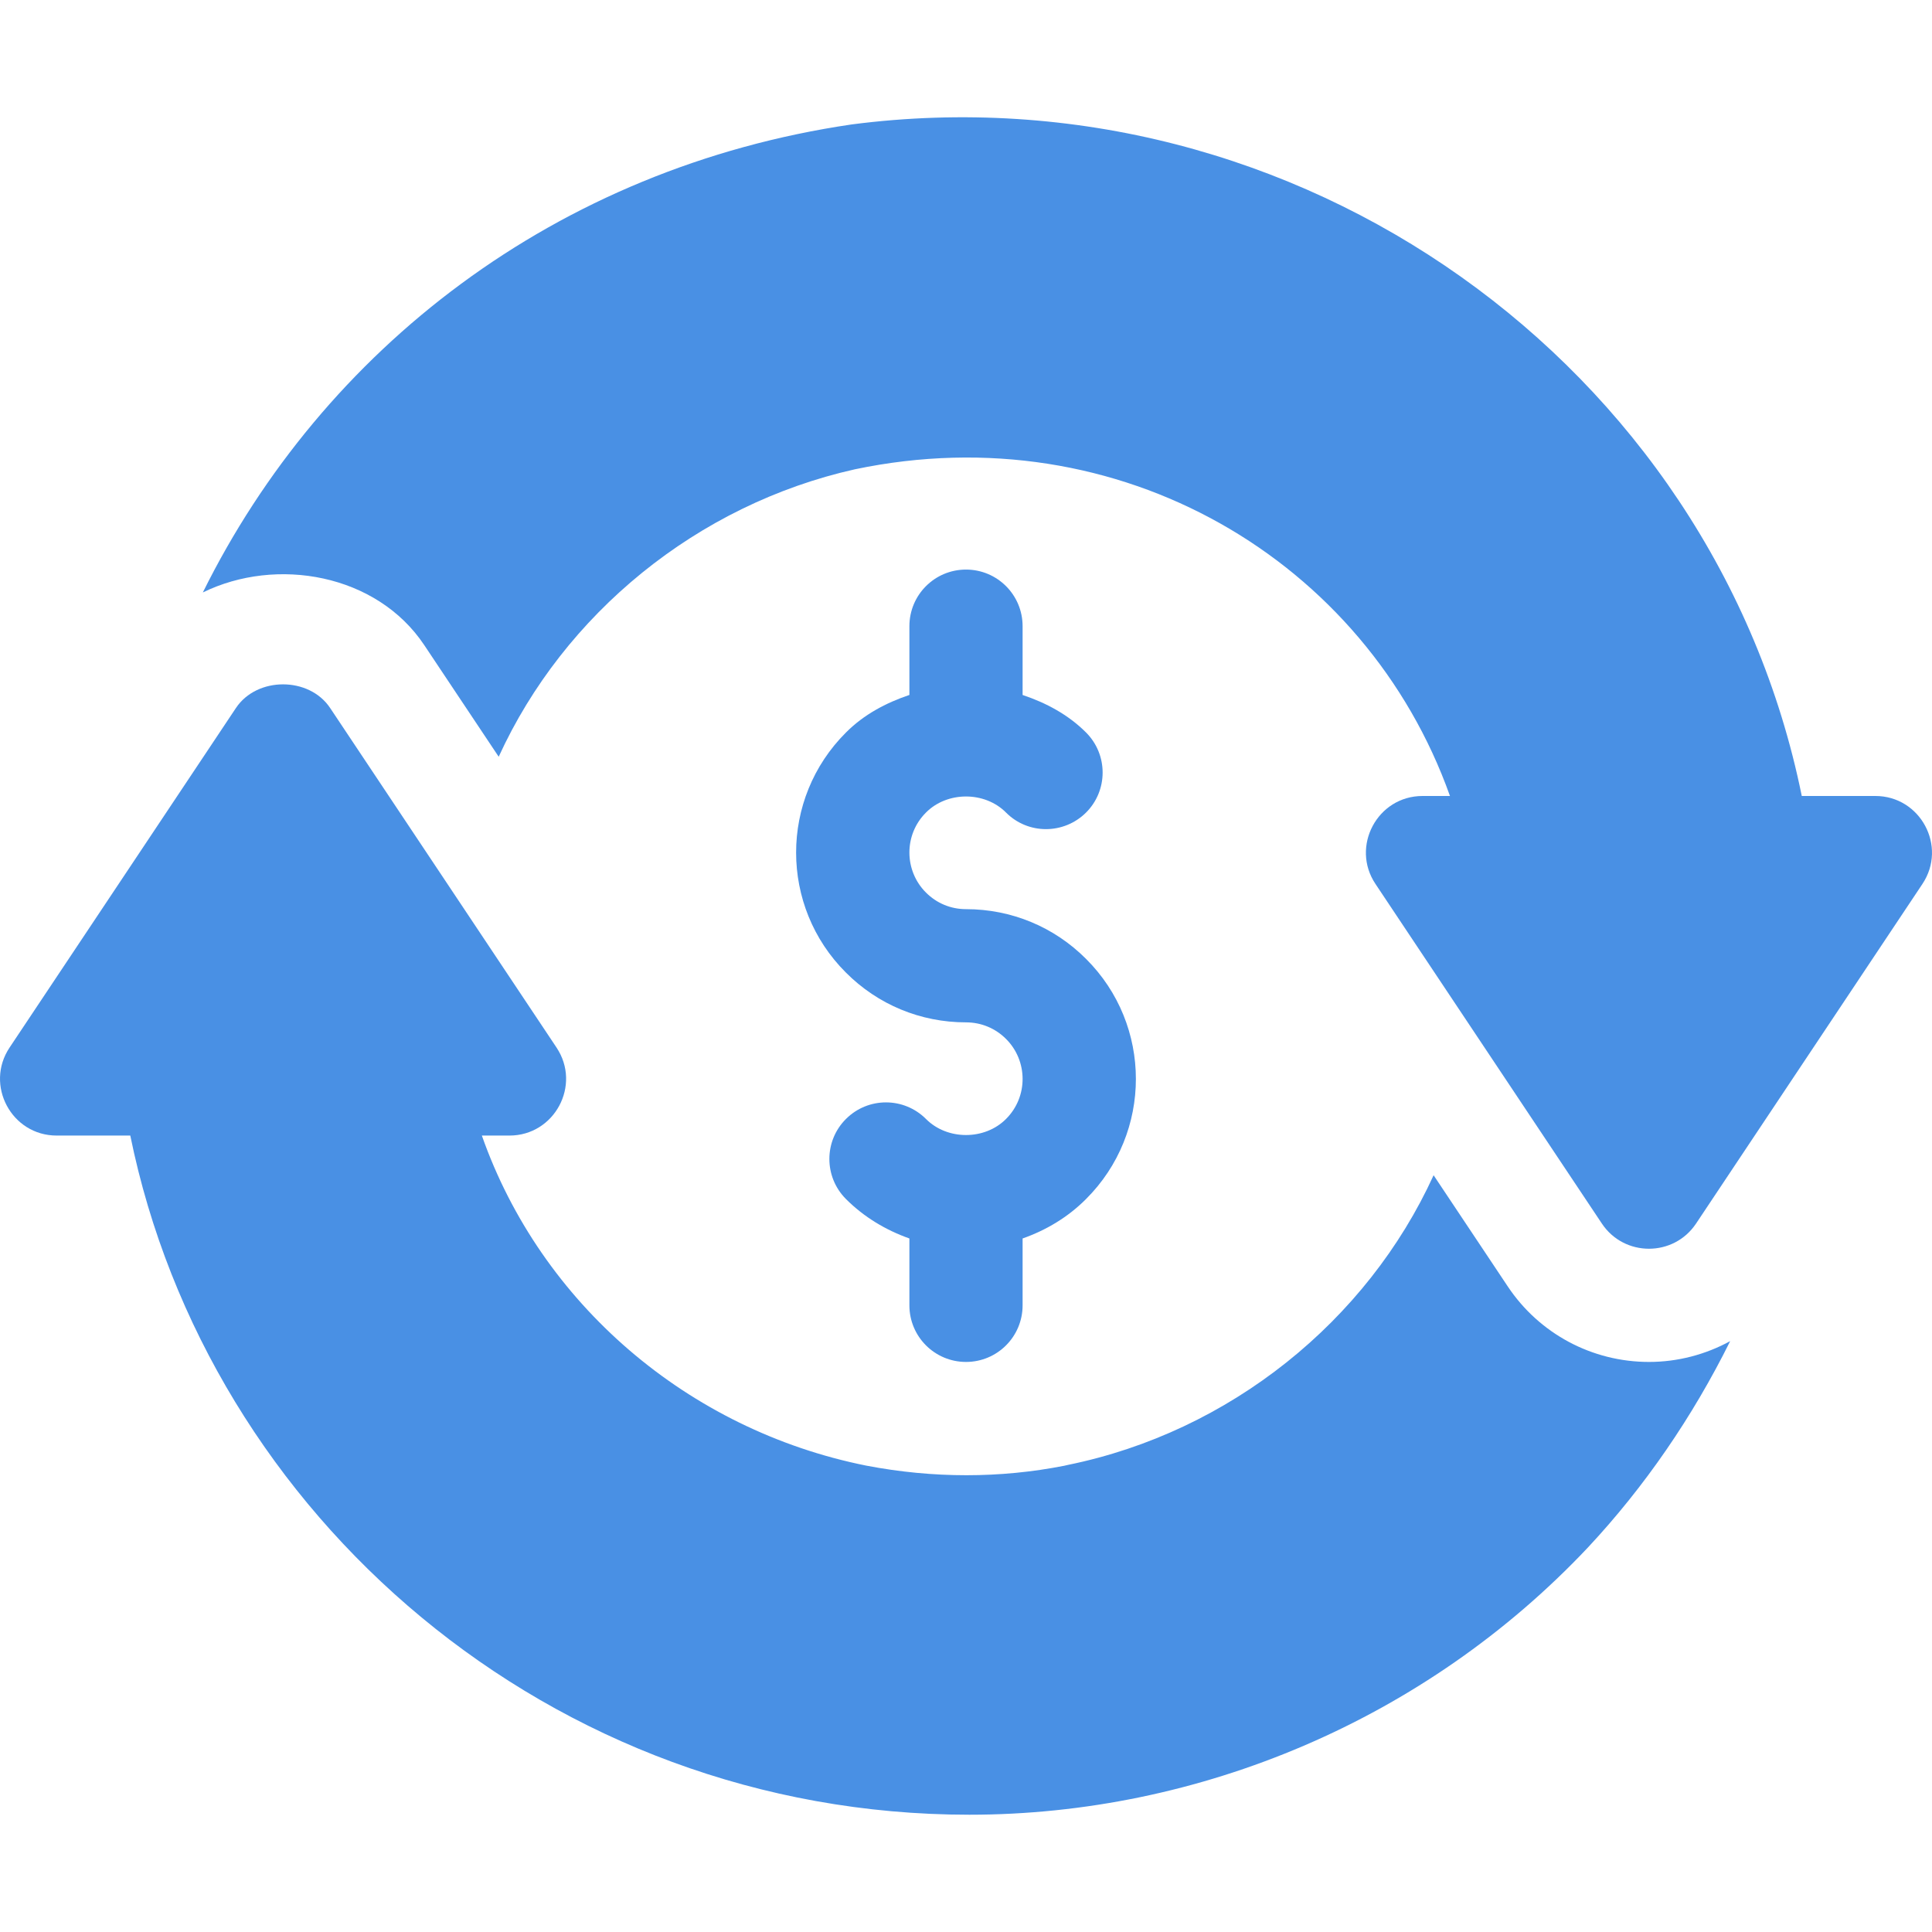
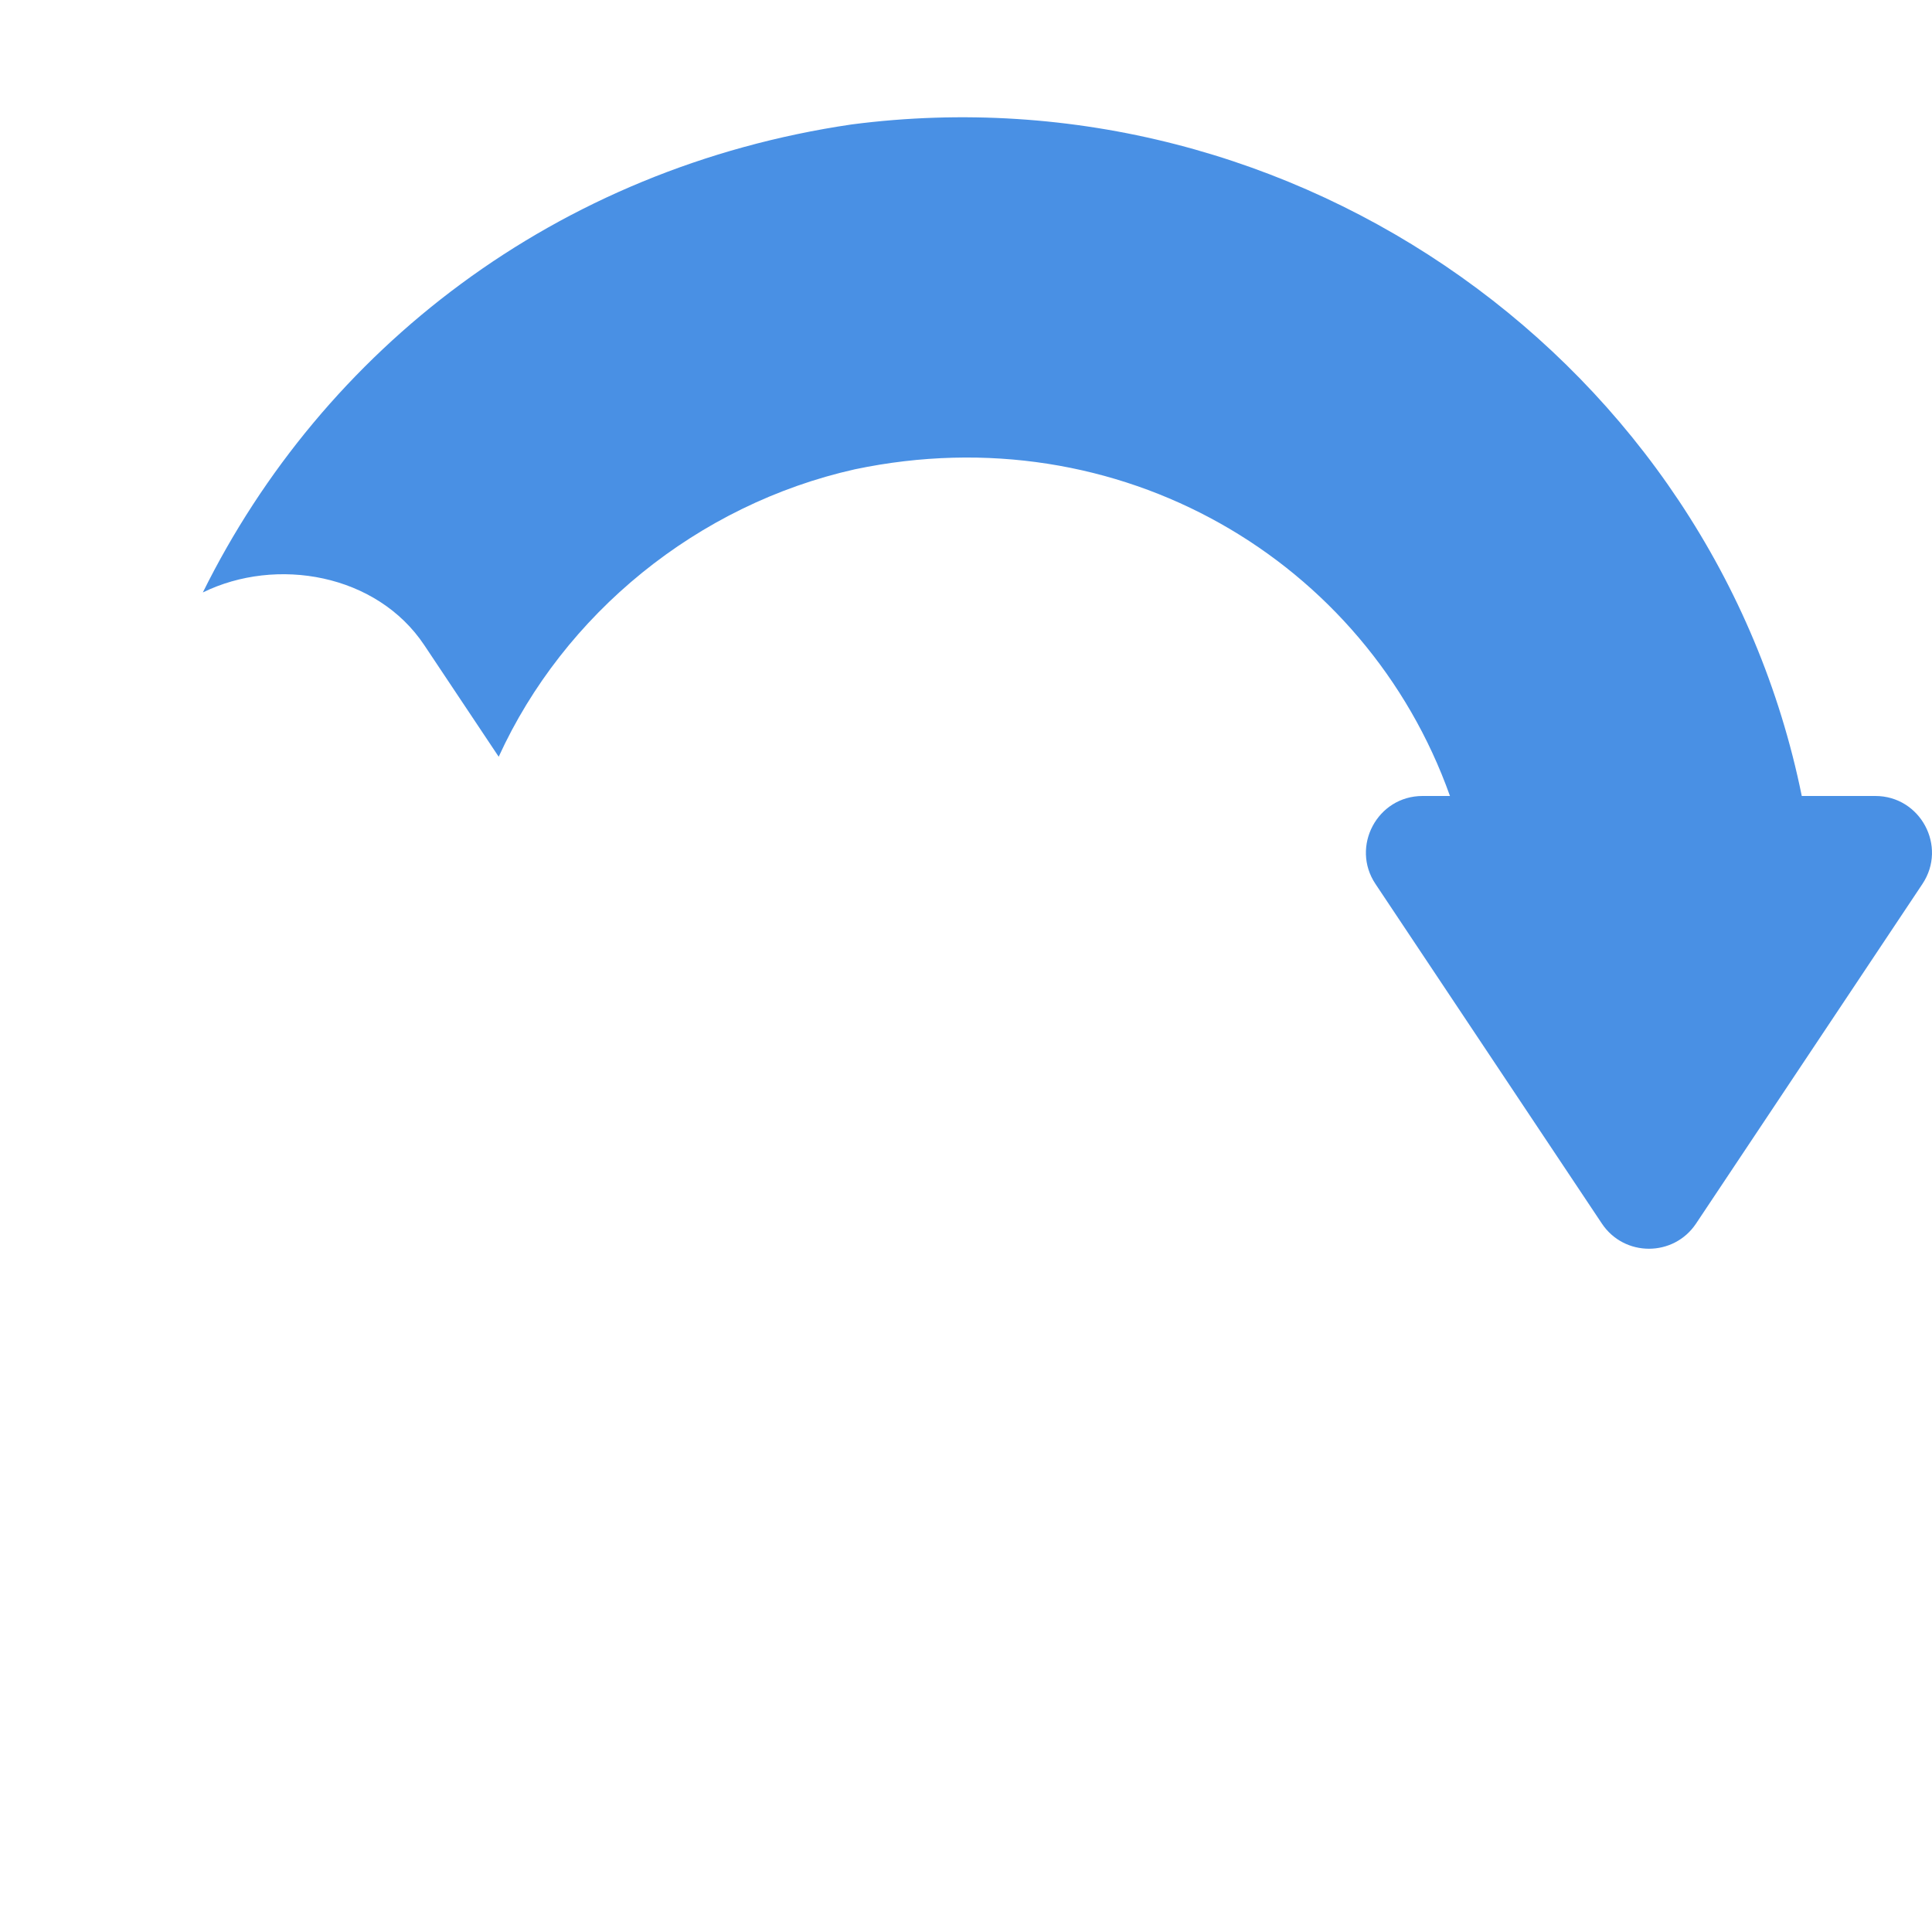
<svg xmlns="http://www.w3.org/2000/svg" width="64" height="64" viewBox="0 0 64 64" fill="none">
-   <path d="M54.624 45.116C52.74 45.116 50.989 44.181 49.944 42.611L47.49 38.931C45.288 43.757 40.74 47.434 35.376 48.527C35.334 48.535 35.294 48.544 35.254 48.555C33.133 48.972 30.92 48.976 28.697 48.551C22.79 47.367 17.919 43.183 15.962 37.617H16.876C18.368 37.617 19.266 35.949 18.436 34.702L10.936 23.453C10.241 22.409 8.512 22.409 7.816 23.453L0.317 34.702C-0.51 35.939 0.377 37.617 1.877 37.617H4.316C6.879 50.189 18.221 60.115 32.113 60.115C39.714 60.115 47.22 56.972 52.599 51.266C54.488 49.244 56.071 46.931 57.314 44.427C56.501 44.87 55.581 45.116 54.624 45.116Z" fill="#4990E4" />
  <path d="M62.123 26.368H59.686C56.782 12.075 42.971 2.208 28.214 4.122C18.398 5.565 10.702 11.581 6.719 19.626C9.158 18.43 12.482 19.009 14.056 21.373L16.52 25.068C18.68 20.341 23.095 16.716 28.32 15.546C37.085 13.706 45.253 18.561 48.032 26.368H47.124C45.624 26.368 44.737 28.046 45.564 29.282L53.064 40.532C53.805 41.644 55.442 41.644 56.184 40.532L63.683 29.282C64.513 28.035 63.615 26.368 62.123 26.368Z" fill="#4990E4" />
-   <path d="M35.979 31.767C34.919 30.703 33.505 30.117 32 30.117C31.498 30.117 31.028 29.923 30.673 29.566C29.954 28.851 29.93 27.657 30.676 26.915C31.379 26.208 32.621 26.208 33.324 26.915C34.054 27.651 35.241 27.647 35.975 26.919C36.709 26.188 36.709 25 35.979 24.267C35.383 23.67 34.652 23.283 33.875 23.022V20.743C33.875 19.706 33.036 18.868 32 18.868C30.964 18.868 30.125 19.706 30.125 20.743V23.021C29.349 23.283 28.619 23.668 28.025 24.264C25.819 26.462 25.825 30.028 28.021 32.217C29.081 33.281 30.495 33.867 32 33.867C32.502 33.867 32.972 34.061 33.328 34.418C34.046 35.133 34.07 36.327 33.324 37.069C32.621 37.776 31.379 37.776 30.676 37.069C29.944 36.335 28.757 36.335 28.025 37.066C27.291 37.796 27.291 38.984 28.021 39.717C28.623 40.32 29.344 40.749 30.125 41.026V43.241C30.125 44.278 30.964 45.116 32 45.116C33.036 45.116 33.875 44.278 33.875 43.241V41.026C34.655 40.751 35.376 40.322 35.975 39.721C38.181 37.522 38.175 33.956 35.979 31.767Z" fill="#4990E4" />
</svg>